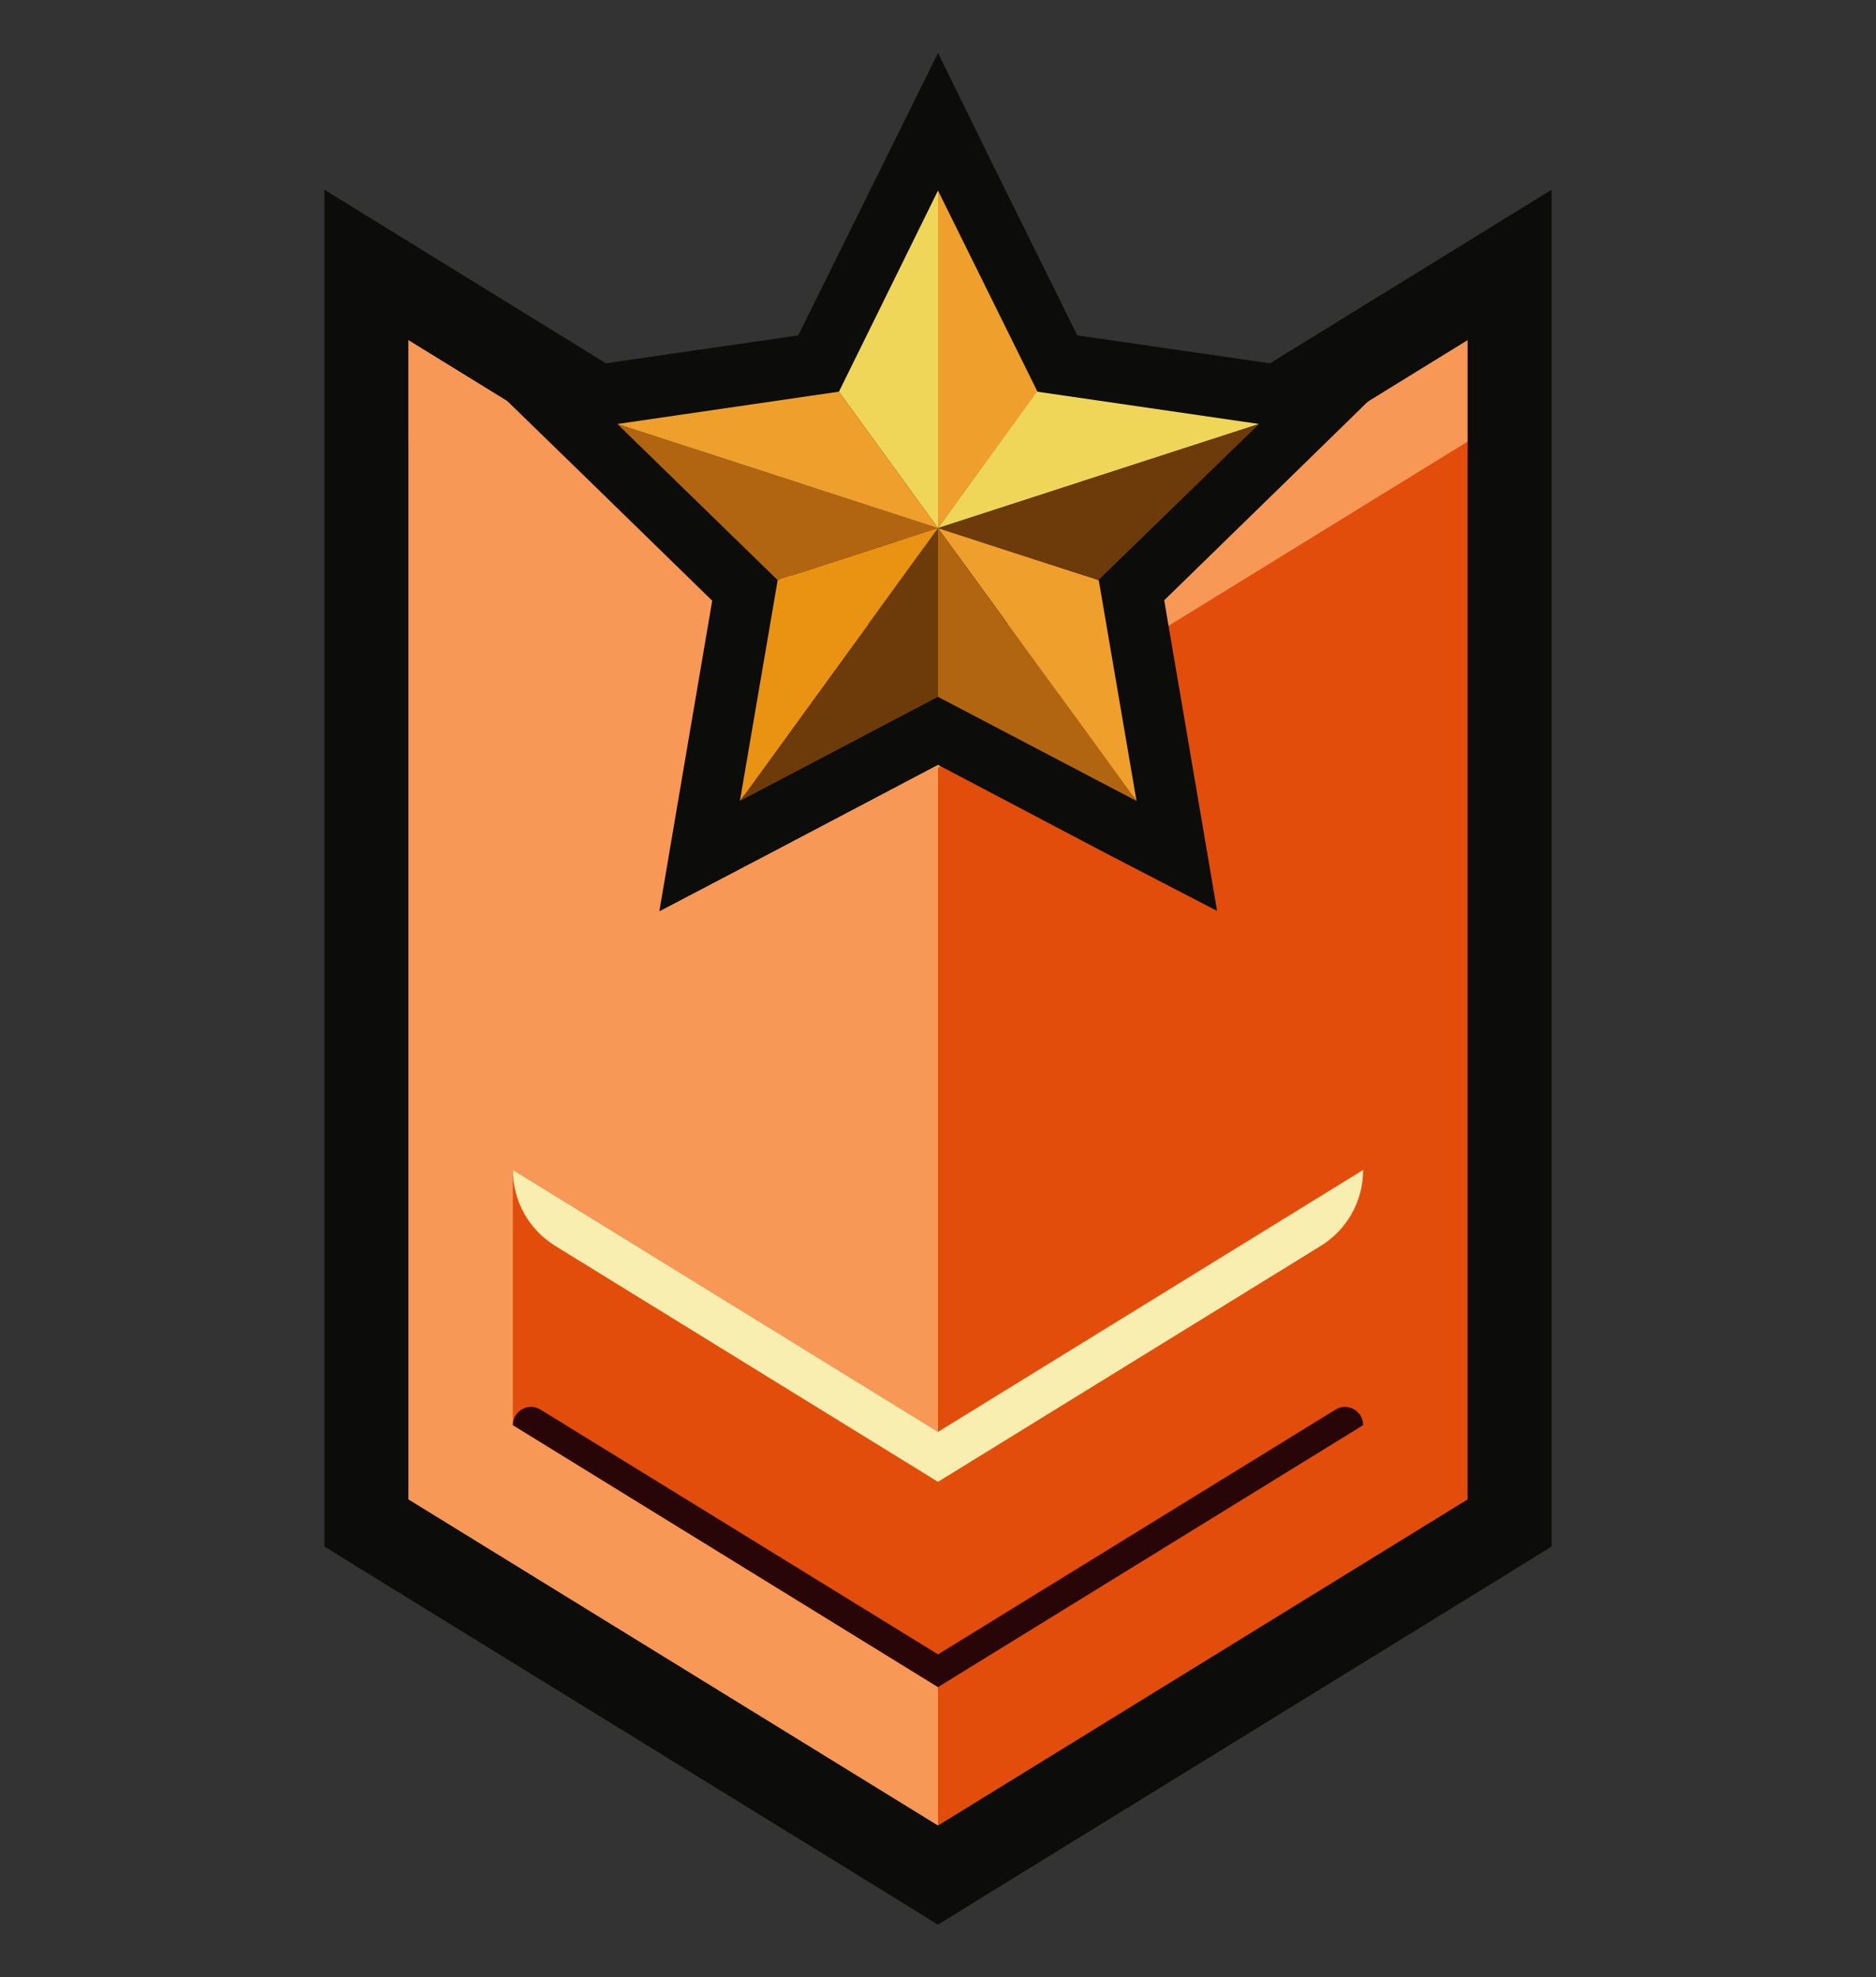
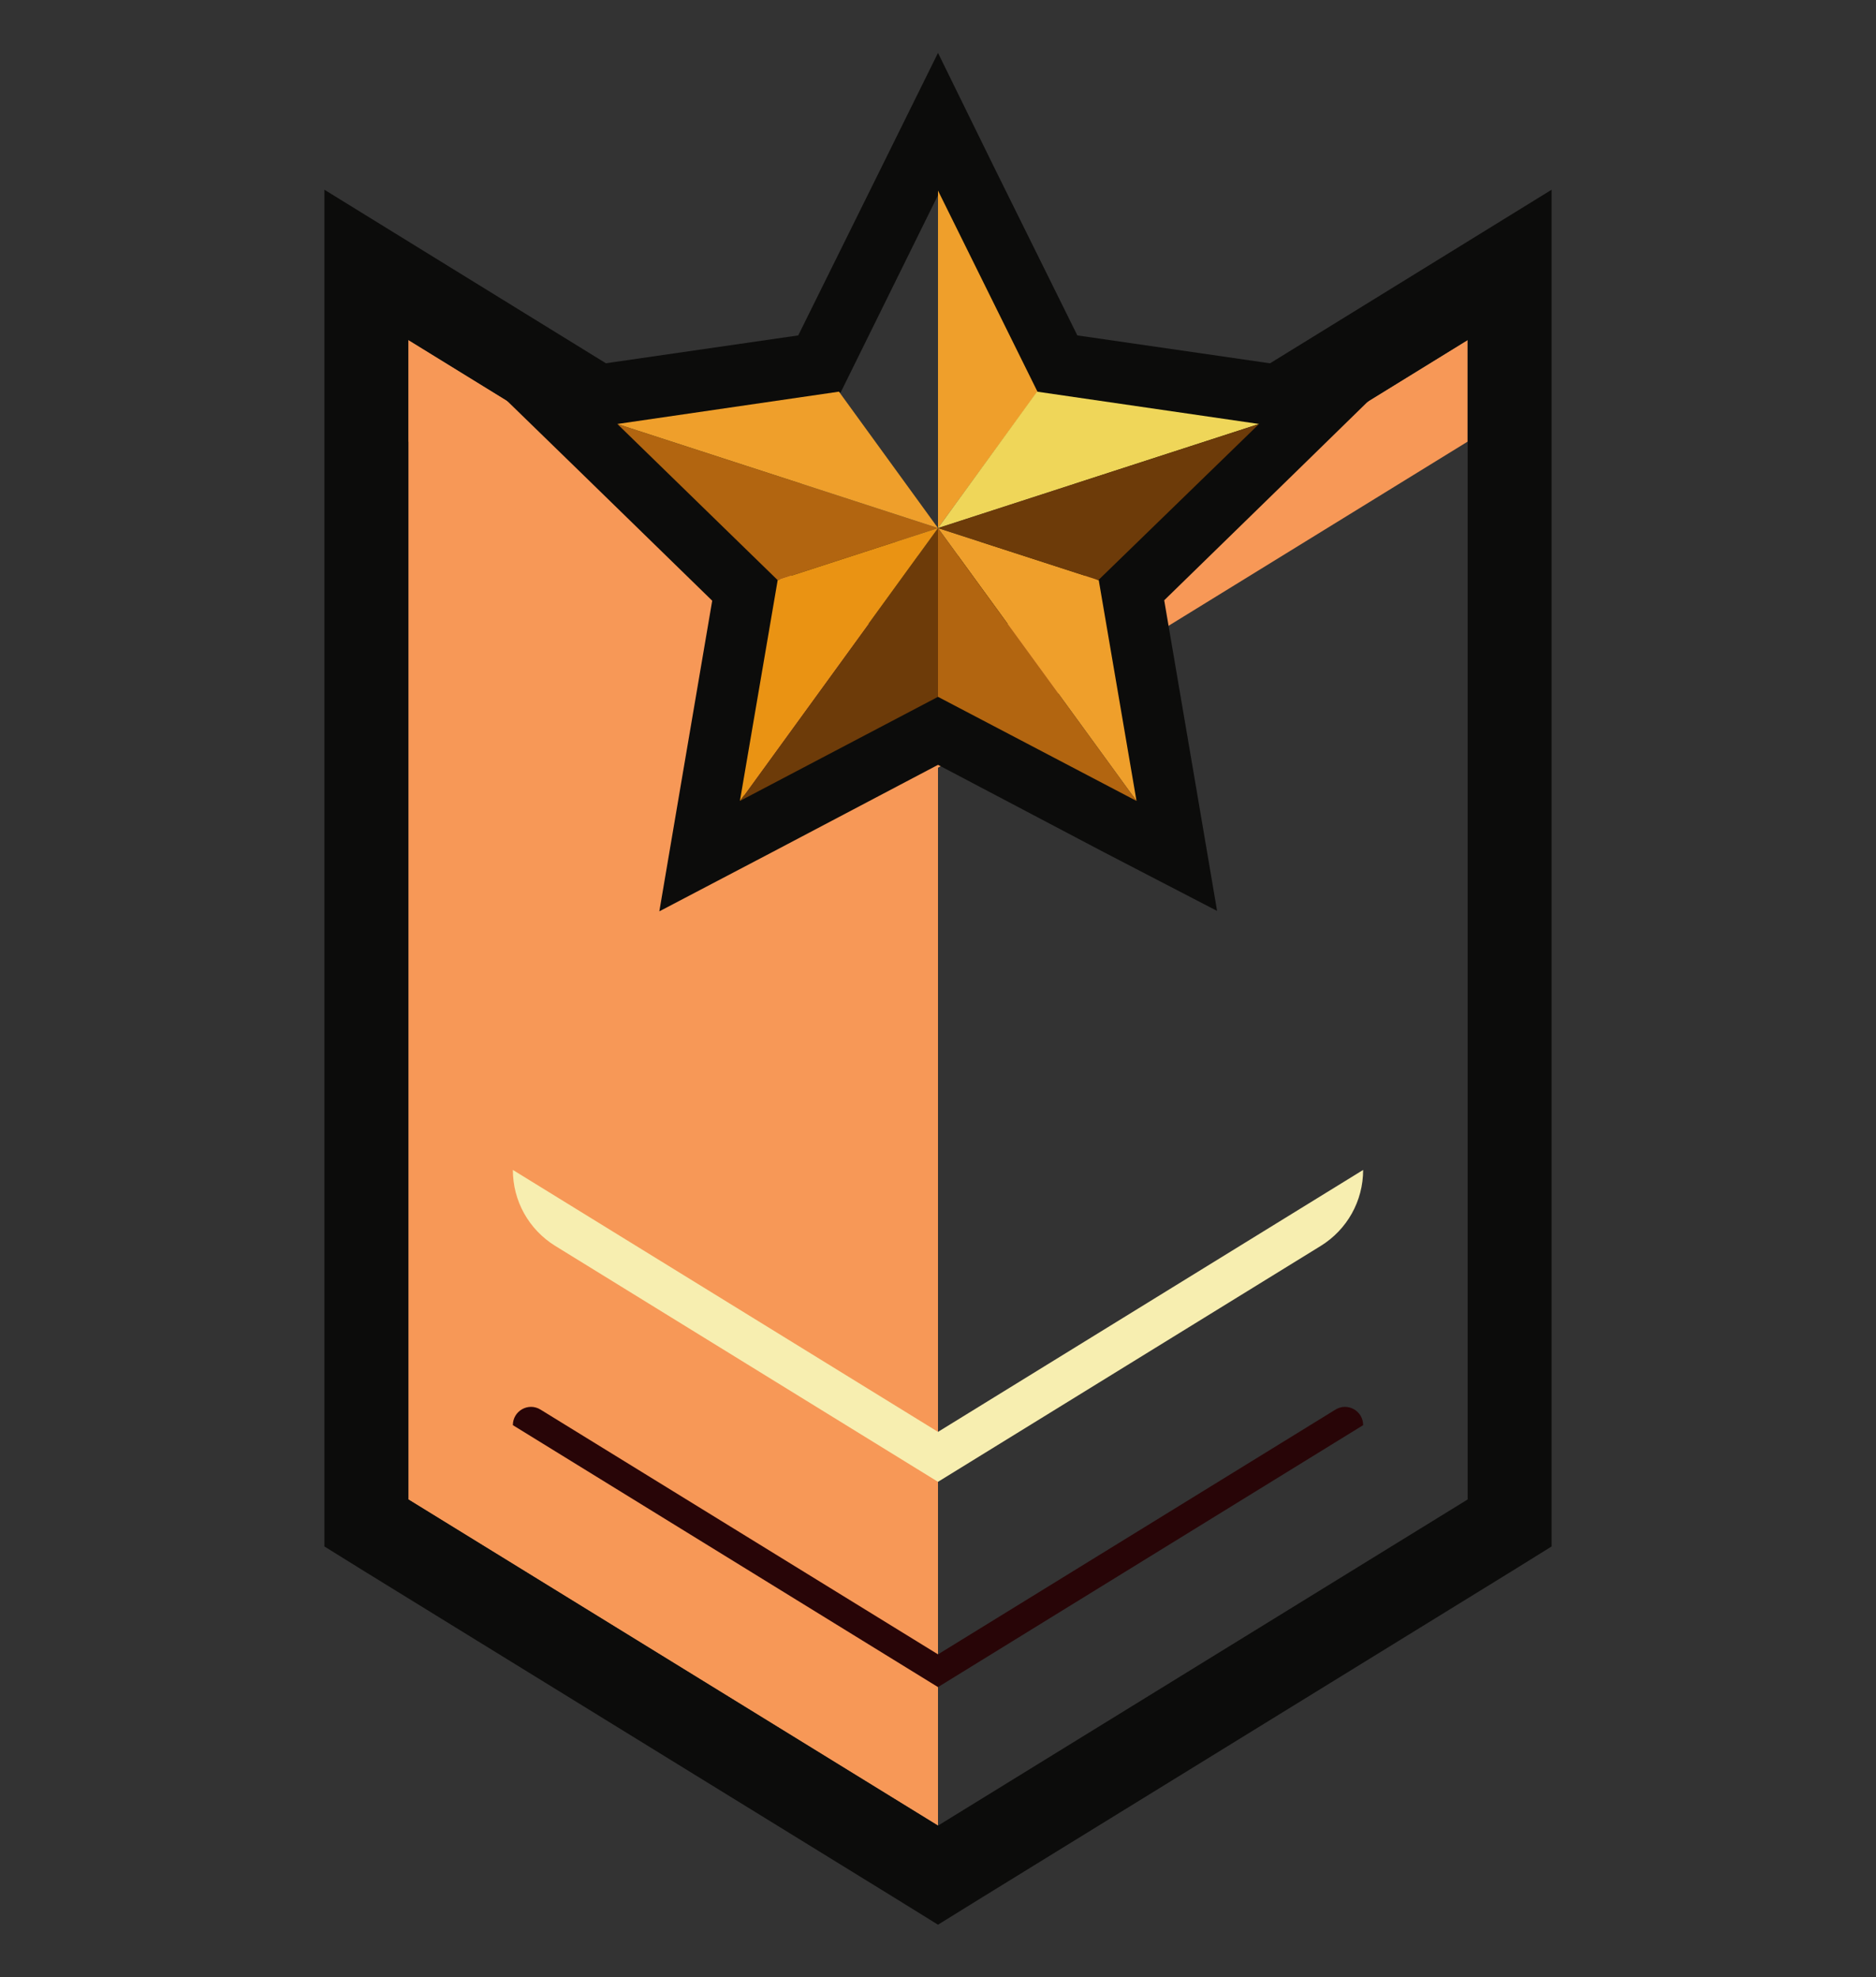
<svg xmlns="http://www.w3.org/2000/svg" version="1.1" id="Layer_1" x="0px" y="0px" viewBox="0 0 447 471" style="enable-background:new 0 0 447 471;" xml:space="preserve">
  <rect x="0" y="0" width="447" height="471" fill="#333333" stroke="none" />
  <style type="text/css">
	.st0{fill:#E24D0C;}
	.st1{fill:#F79857;}
	.st2{fill:#F7EEB0;}
	.st3{fill:#280507;}
	.st4{fill:#0C0C0B;}
	.st5{fill:#EFD659;}
	.st6{fill:#EF9F2B;}
	.st7{fill:#B26510;}
	.st8{fill:#6D3B09;}
	.st9{fill:#EA9313;}
</style>
  <g>
-     <polygon class="st0" points="223.5,158.8 97.3,81 97.3,357.2 223.5,434.9 349.7,357.2 349.7,81  " />
    <polygon class="st1" points="223.5,158.8 223.5,434.9 97.3,357.2 97.3,81  " />
-     <polygon class="st0" points="223.5,341.1 122.2,278.7 122.2,339.5 223.5,401.9 324.8,339.5 324.8,278.7  " />
    <g>
      <path class="st2" d="M223.5,341.1l-101.3-62.4v0c0,7.4,3.8,14.2,10.1,18.1l91.2,56.2l91.2-56.2c6.3-3.9,10.1-10.7,10.1-18.1v0    L223.5,341.1z" />
    </g>
    <g>
      <path class="st3" d="M122.2,339.5L122.2,339.5l101.3,62.4l101.3-62.4l0,0c0-3.4-3.7-5.5-6.6-3.7l-94.7,58.3l-94.7-58.3    C125.9,334,122.2,336.1,122.2,339.5z" />
    </g>
    <polygon class="st1" points="97.3,81 97.3,105.2 223.5,182.9 349.7,105.2 349.7,81 223.5,158.8  " />
    <path class="st4" d="M349.7,81v276.2l-126.2,77.7L97.3,357.2V81l126.2,77.7L349.7,81 M77.3,45.2V81v276.2v11.2l9.5,5.9L213,452   l10.5,6.5L234,452l126.2-77.7l9.5-5.9v-11.2V81V45.2L339.2,64l-115.7,71.3L107.8,64L77.3,45.2L77.3,45.2z" />
    <path class="st4" d="M223.5,46.5l23.2,47.1l52,7.6l-37.6,36.7l8.9,51.8l-46.5-24.4L177,189.6l8.9-51.8l-37.6-36.7l52-7.6   L223.5,46.5 M223.5,12.6l-13.5,27.3l-19.8,40l-44.2,6.4l-30.1,4.4l21.8,21.2l32,31.2l-7.5,44l-5.1,30l26.9-14.1l39.5-20.8   l39.5,20.8L290,217l-5.1-30l-7.5-44l32-31.2L331,90.7l-30.1-4.4l-44.2-6.4l-19.8-40L223.5,12.6L223.5,12.6z" />
    <g>
-       <polygon class="st5" points="223.5,45.4 223.5,125.8 199.9,93.3   " />
      <polygon class="st6" points="223.5,45.4 223.5,125.8 247.2,93.3   " />
      <polygon class="st7" points="147.1,101 223.5,125.8 185.3,138.2   " />
      <polygon class="st6" points="147.1,101 223.5,125.8 199.9,93.3   " />
      <polygon class="st8" points="176.3,190.8 223.5,125.8 223.5,166   " />
      <polygon class="st9" points="176.3,190.8 223.5,125.8 185.3,138.2   " />
      <polygon class="st6" points="270.8,190.8 223.5,125.8 261.8,138.2   " />
      <polygon class="st7" points="270.8,190.8 223.5,125.8 223.5,166   " />
      <polygon class="st5" points="300,101 223.5,125.8 247.1,93.3   " />
      <polygon class="st8" points="300,101 223.5,125.8 261.7,138.2   " />
    </g>
  </g>
</svg>